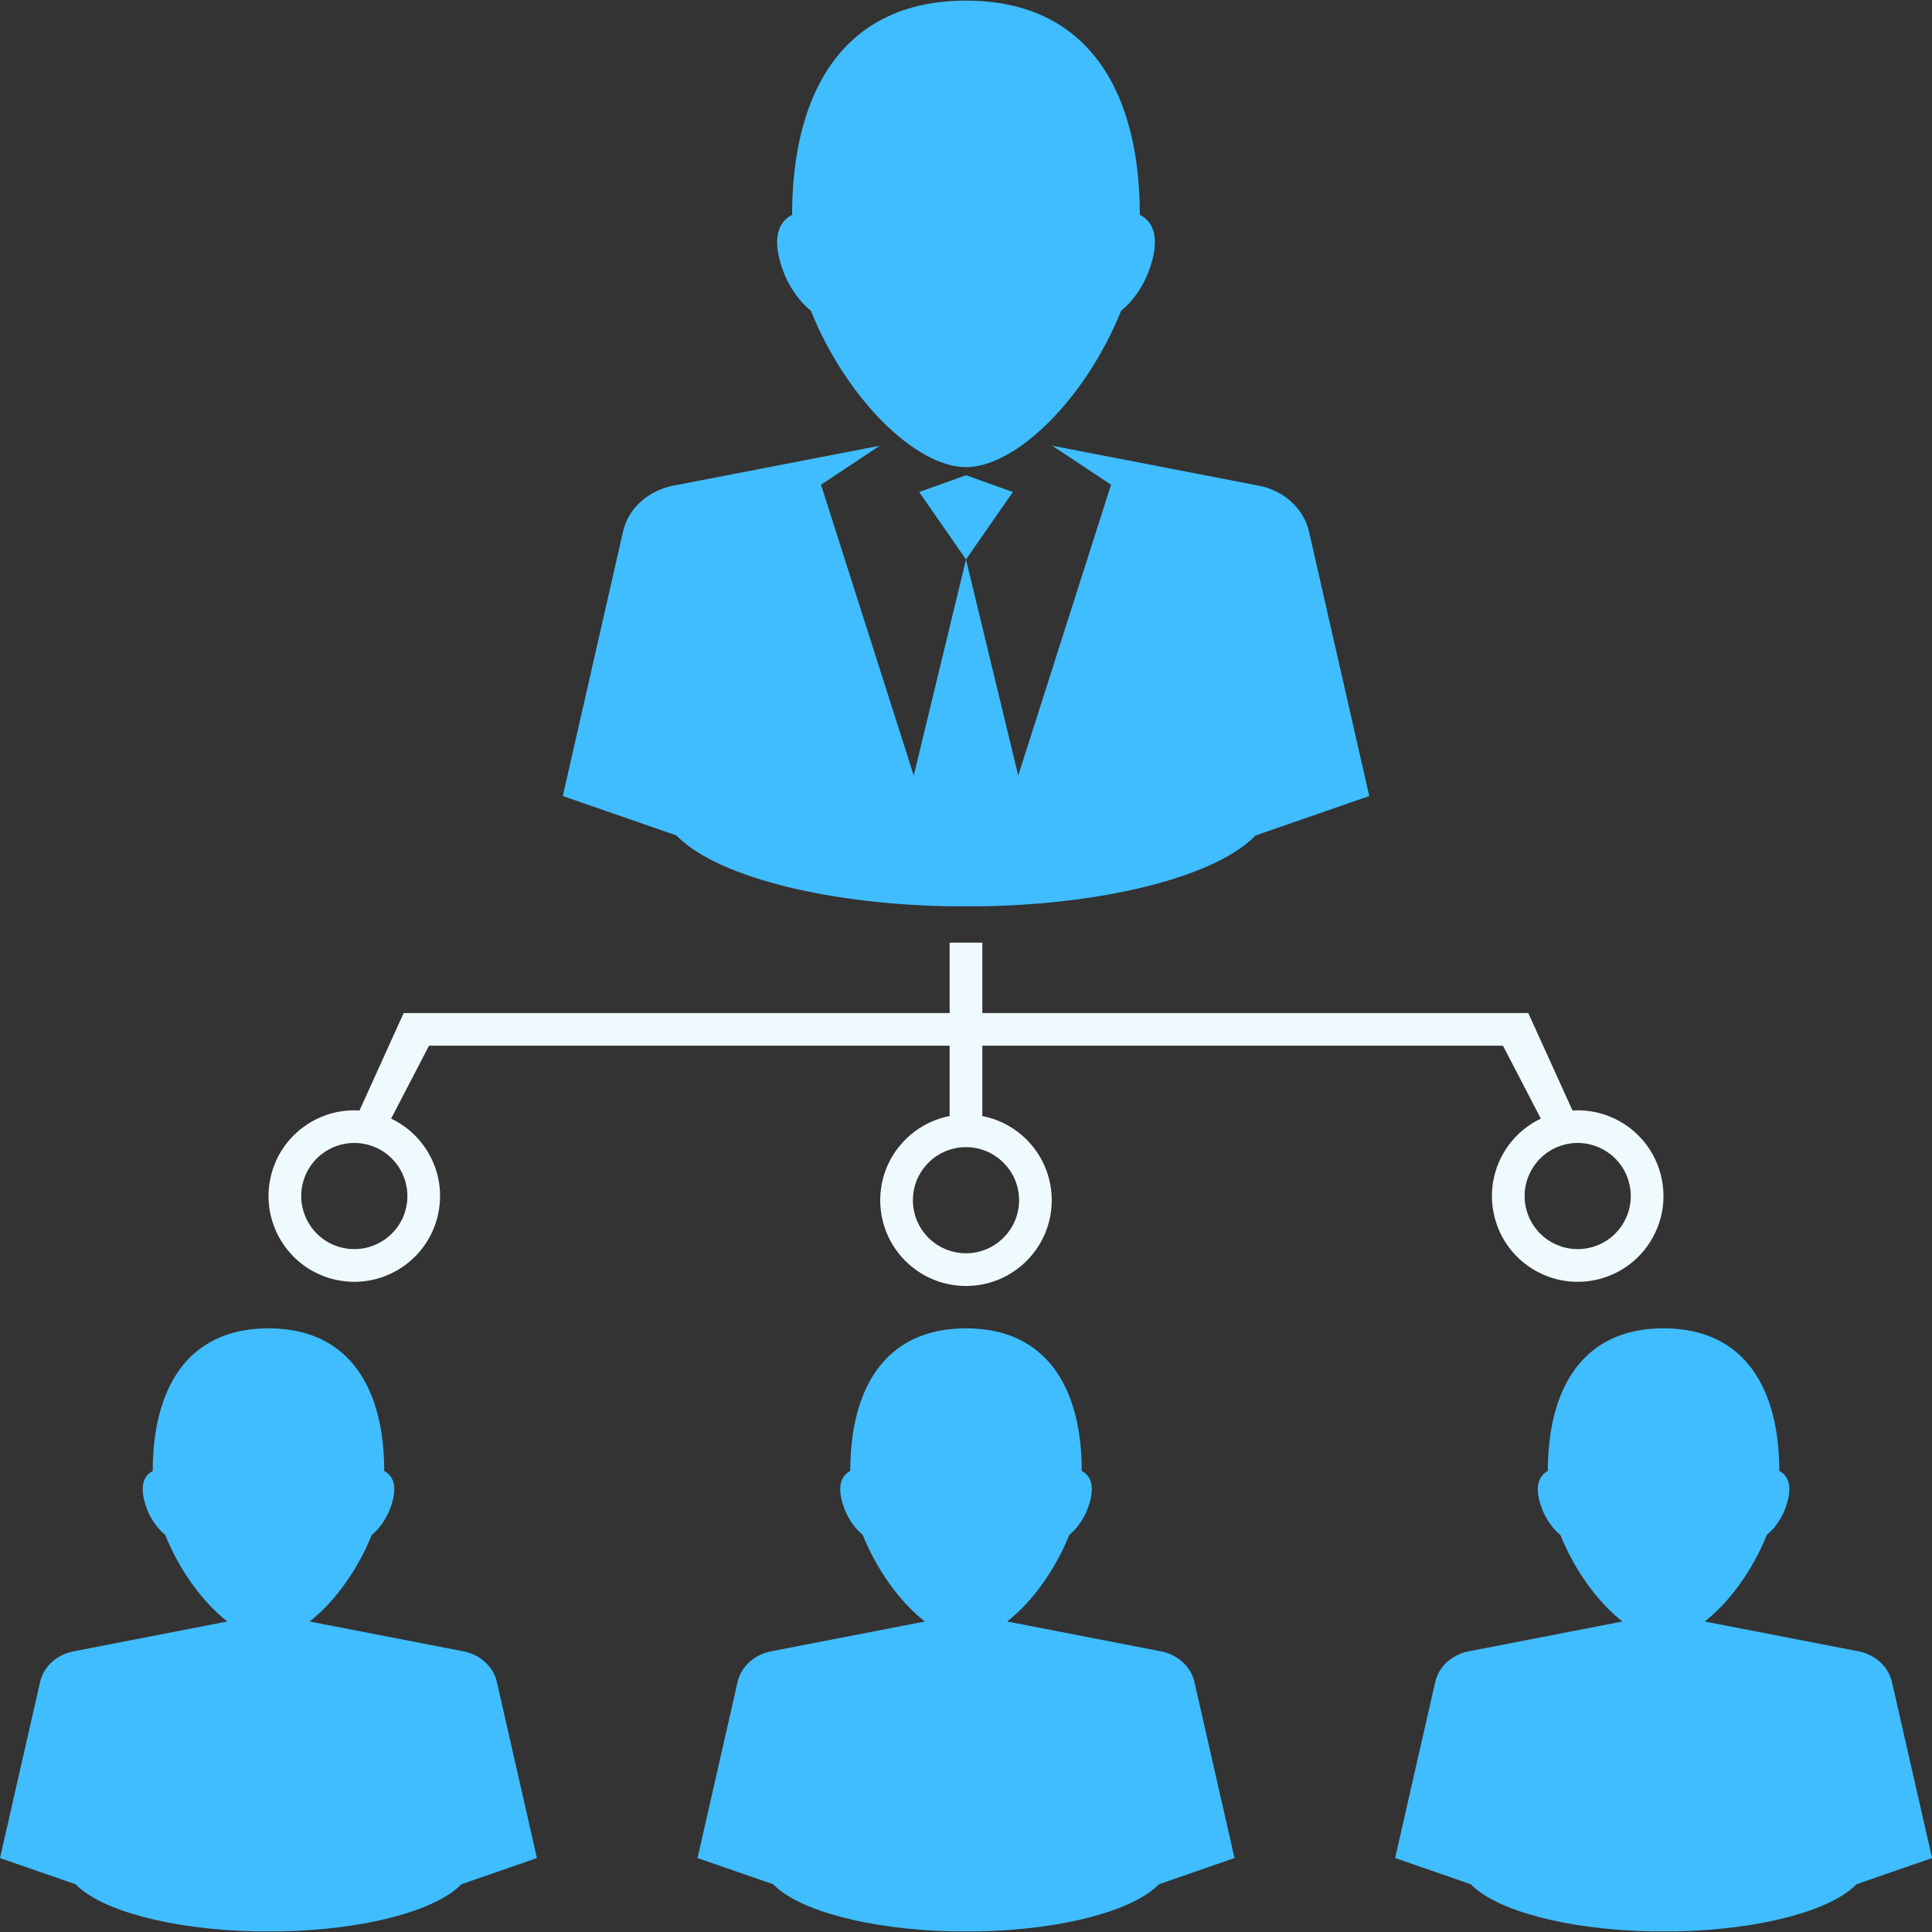
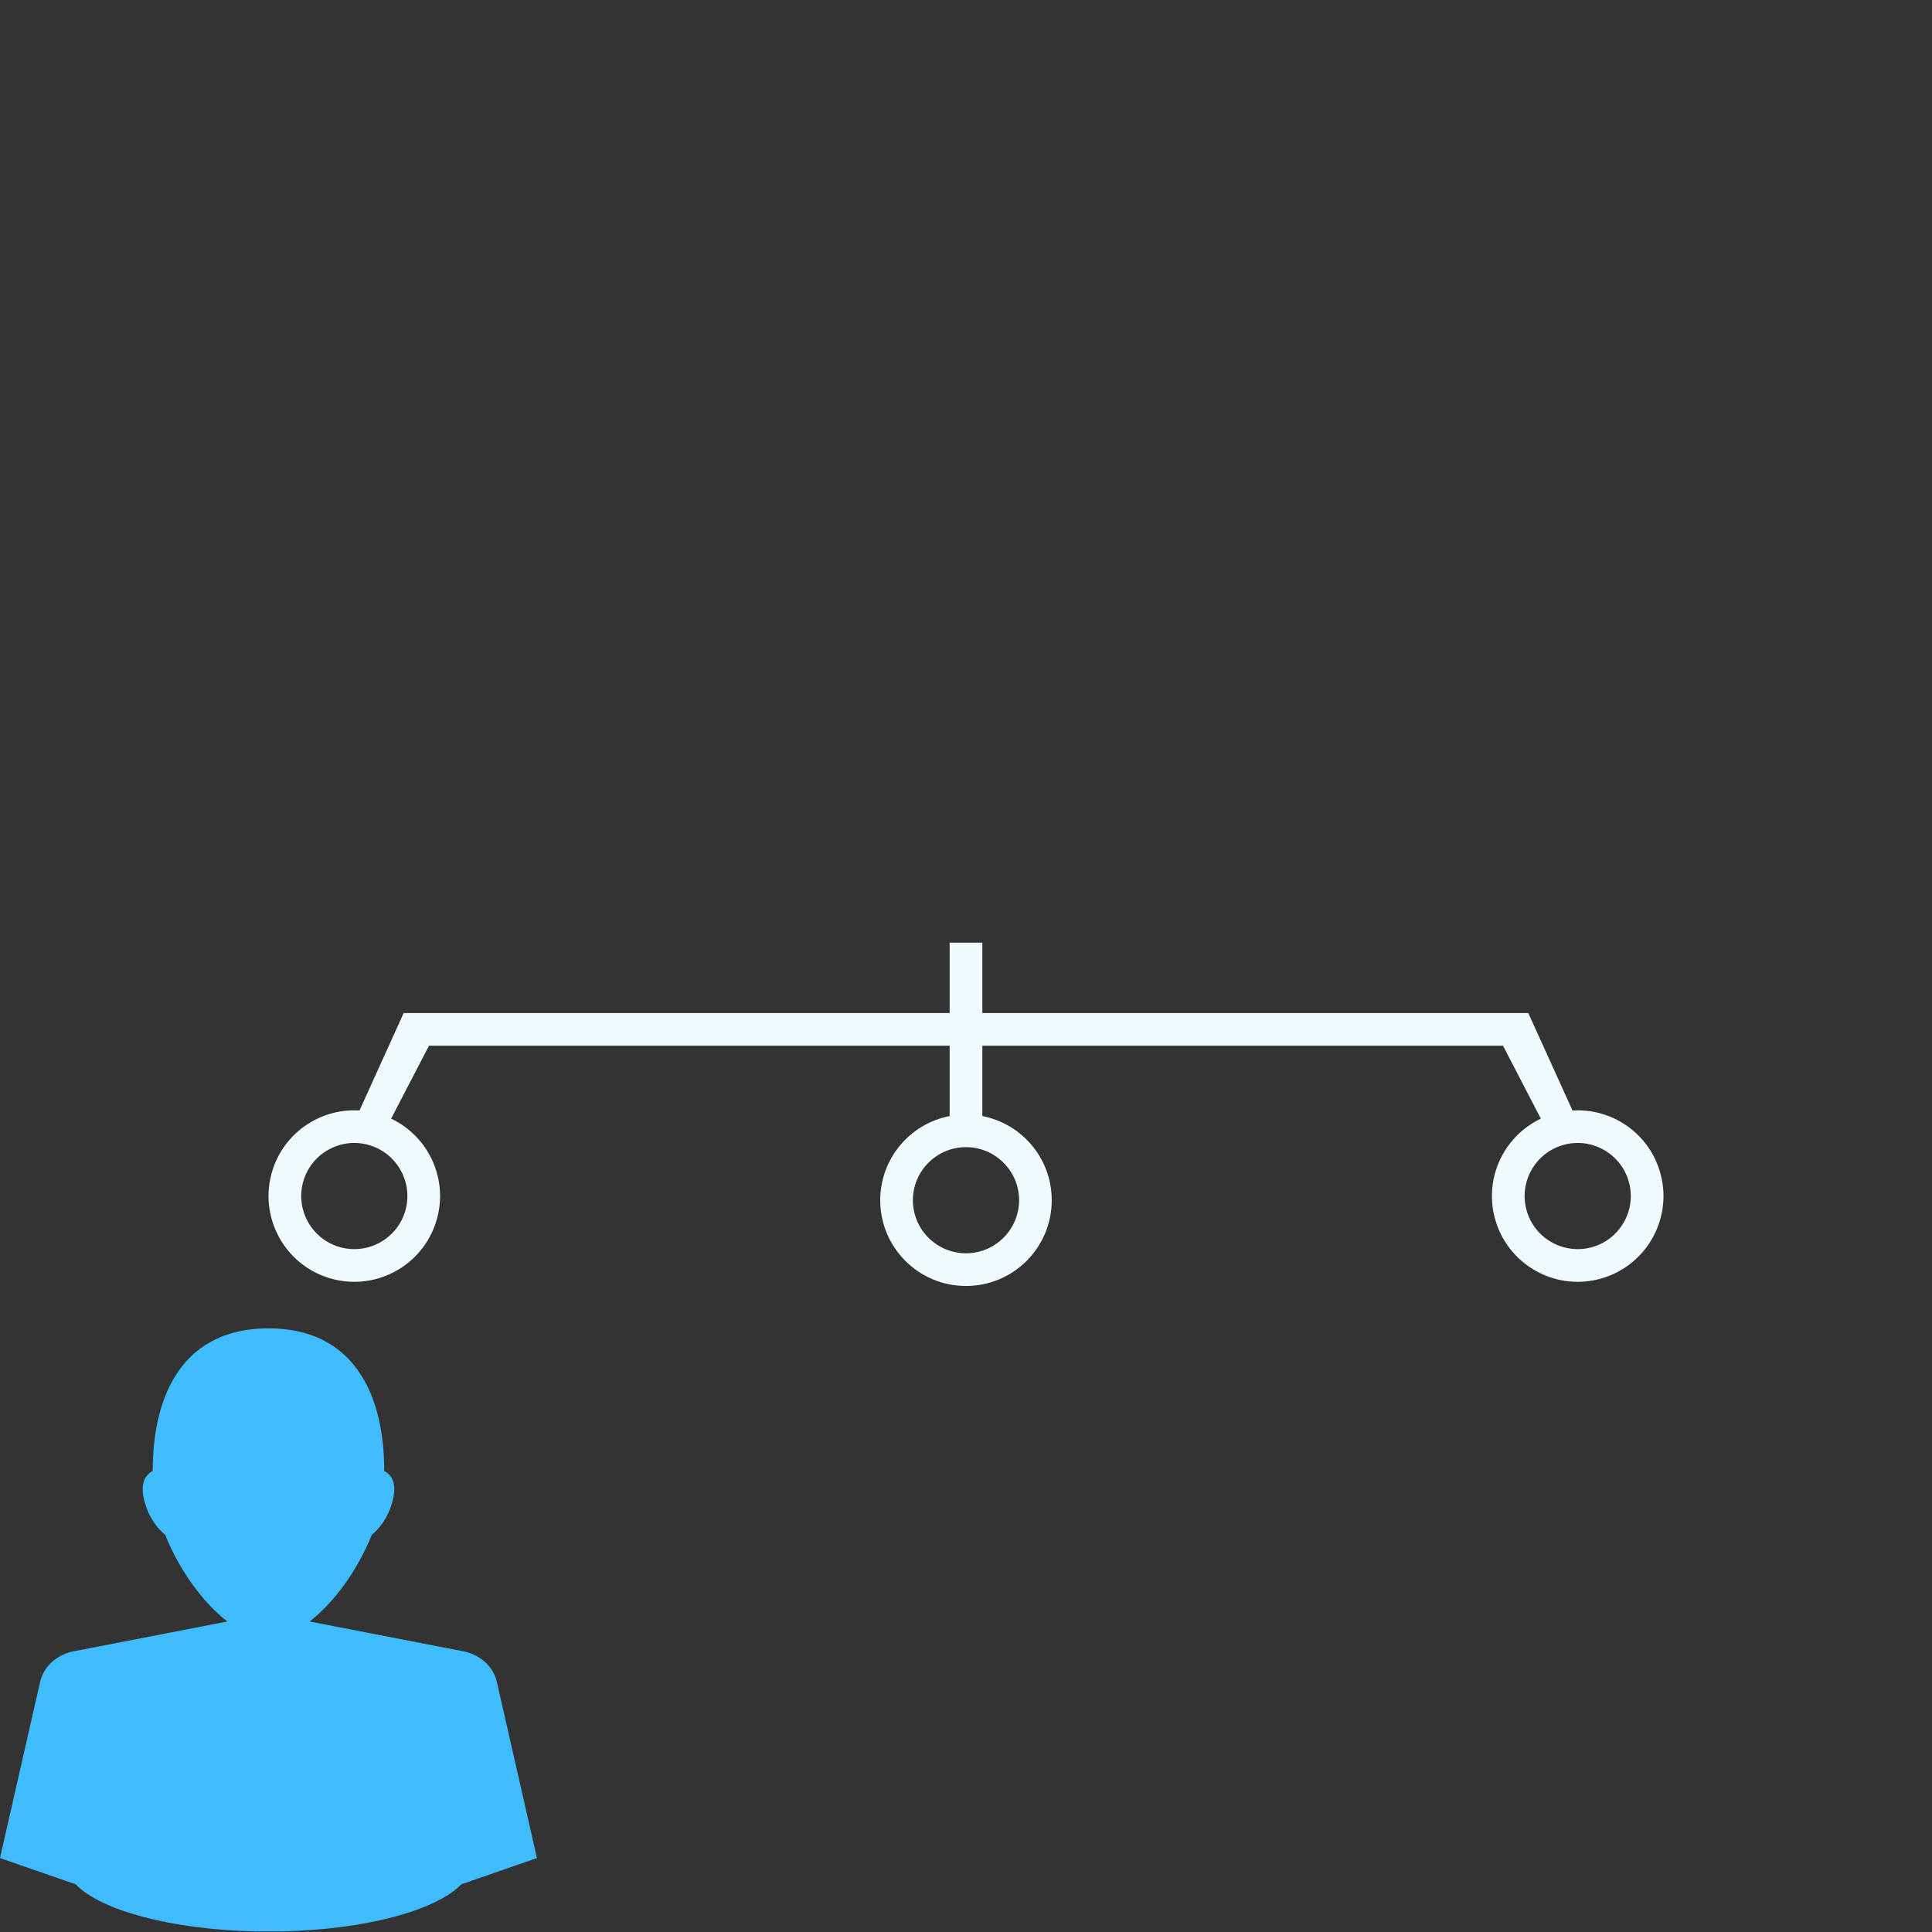
<svg xmlns="http://www.w3.org/2000/svg" version="1.1" id="Layer_1" x="0px" y="0px" width="200px" height="200px" viewBox="0 0 200 200" enable-background="new 0 0 200 200" xml:space="preserve">
  <rect x="0" y="0" width="200" height="200" fill="#333333" stroke="none" />
  <g>
    <g>
-       <path fill="#40BDFF" d="M135.505,55.02c-0.269-1.174-0.921-2.286-1.948-3.184c-1.027-0.889-2.291-1.43-3.602-1.627l-21.025-4.067    l6.082,4.038l-9.604,30.104L100,57.919l-5.41,22.365L84.992,50.18l6.08-4.038l-21.028,4.067c-1.306,0.198-2.568,0.739-3.603,1.627    c-1.029,0.897-1.677,2.009-1.945,3.184l-6.233,27.386l11.76,4.08c3.906,4.06,14.831,7.045,27.94,7.327H100h2.039    c13.105-0.282,24.029-3.268,27.938-7.327l11.768-4.08L135.505,55.02z" />
-       <polygon fill="#40BDFF" points="100,49.196 95.151,50.933 100,57.919 104.852,50.933   " />
-       <path fill="#40BDFF" d="M117.995,22.233c0-12.429-5.114-22.169-17.996-22.169C87.115,0.064,82,9.804,82,22.233    c-1.342,0.701-2.226,2.352-0.903,5.887c0.666,1.777,1.843,3.264,2.841,4.041c3.67,9.137,10.89,16.197,16.062,16.197    s12.393-7.06,16.061-16.198c1.004-0.776,2.174-2.263,2.846-4.041C120.227,24.585,119.344,22.934,117.995,22.233z" />
      <g>
        <g>
          <path fill="#EFFAFE" d="M171.919,121.596c-1.081-4.186-4.972-6.897-9.133-6.638l-4.579-10.09h-56.516v-7.285h-3.384v7.285      H41.789l-4.574,10.09c-4.163-0.261-8.053,2.452-9.135,6.638c-1.226,4.744,1.629,9.588,6.374,10.814      c4.75,1.225,9.594-1.631,10.818-6.381c1.082-4.188-1.016-8.441-4.783-10.229l3.922-7.552h53.896v7.284      c-4.092,0.793-7.186,4.39-7.186,8.716c0,4.902,3.974,8.876,8.878,8.876l0,0l0,0c4.905,0,8.876-3.974,8.876-8.876      c0-4.326-3.091-7.923-7.184-8.712v-7.288h53.897l3.919,7.552c-3.766,1.788-5.859,6.043-4.781,10.229      c1.224,4.75,6.065,7.604,10.813,6.381C170.288,131.184,173.145,126.343,171.919,121.596z M42,125.188      c-0.758,2.934-3.763,4.703-6.695,3.946c-2.936-0.757-4.704-3.762-3.949-6.694c0.757-2.935,3.76-4.705,6.696-3.947      C40.982,119.248,42.753,122.253,42,125.188z M105.496,124.248c0,3.029-2.471,5.492-5.497,5.492l0,0l0,0      c-3.032,0-5.497-2.463-5.497-5.492c0-3.03,2.464-5.496,5.497-5.496l0,0l0,0C103.025,118.752,105.496,121.218,105.496,124.248z       M164.695,129.134c-2.934,0.757-5.938-1.014-6.691-3.946c-0.761-2.931,1.01-5.938,3.947-6.695      c2.934-0.758,5.938,1.014,6.691,3.947C169.402,125.376,167.633,128.377,164.695,129.134z" />
        </g>
      </g>
      <g>
        <path fill="#40BDFF" d="M51.431,174.105c-0.171-0.78-0.608-1.521-1.294-2.119c-0.685-0.596-1.525-0.952-2.396-1.086     l-15.688-3.043c2.459-1.914,4.908-5.172,6.435-8.974c0.664-0.521,1.449-1.51,1.893-2.69c0.882-2.353,0.291-3.45-0.606-3.918     c0-8.276-3.405-14.766-11.981-14.766c-8.578,0-11.983,6.488-11.983,14.766c-0.896,0.468-1.485,1.565-0.605,3.918     c0.442,1.182,1.229,2.171,1.895,2.69c1.522,3.802,3.971,7.06,6.433,8.974L7.846,170.9c-0.867,0.134-1.709,0.49-2.4,1.086     c-0.683,0.6-1.115,1.339-1.293,2.119L0,192.346l7.83,2.715c2.602,2.701,9.875,4.689,18.604,4.875h1.36h1.356     c8.728-0.186,16.005-2.174,18.605-4.875l7.83-2.715L51.431,174.105z" />
-         <path fill="#40BDFF" d="M195.85,174.105c-0.179-0.78-0.613-1.521-1.295-2.119c-0.689-0.596-1.531-0.952-2.398-1.086     l-15.689-3.043c2.463-1.914,4.911-5.172,6.436-8.974c0.668-0.521,1.449-1.51,1.896-2.69c0.882-2.353,0.289-3.45-0.606-3.918     c0-8.276-3.404-14.766-11.98-14.766c-8.58,0-11.98,6.488-11.98,14.766c-0.896,0.468-1.488,1.565-0.606,3.918     c0.442,1.182,1.228,2.171,1.892,2.69c1.531,3.802,3.979,7.06,6.438,8.974l-15.688,3.043c-0.871,0.134-1.709,0.49-2.398,1.086     c-0.682,0.6-1.12,1.339-1.295,2.119l-4.154,18.238l7.834,2.717c2.598,2.701,9.875,4.688,18.604,4.875h1.356h1.356     c8.726-0.187,16.002-2.174,18.604-4.875l7.831-2.717L195.85,174.105z" />
-         <path fill="#40BDFF" d="M123.643,174.105c-0.18-0.78-0.61-1.521-1.297-2.119c-0.688-0.596-1.527-0.952-2.402-1.086l-15.686-3.043     c2.467-1.914,4.911-5.172,6.436-8.974c0.668-0.521,1.449-1.51,1.892-2.69c0.886-2.353,0.297-3.45-0.603-3.918     c0-8.276-3.405-14.766-11.982-14.766c-8.58,0-11.983,6.488-11.983,14.766c-0.896,0.468-1.485,1.565-0.605,3.918     c0.446,1.182,1.231,2.171,1.892,2.69c1.527,3.802,3.976,7.06,6.438,8.974L80.053,170.9c-0.871,0.134-1.711,0.49-2.4,1.086     c-0.682,0.6-1.115,1.339-1.295,2.119l-4.151,18.238l7.833,2.717c2.6,2.701,9.875,4.688,18.603,4.875H100h1.359     c8.728-0.187,16.004-2.174,18.604-4.875l7.834-2.717L123.643,174.105z" />
      </g>
    </g>
  </g>
</svg>